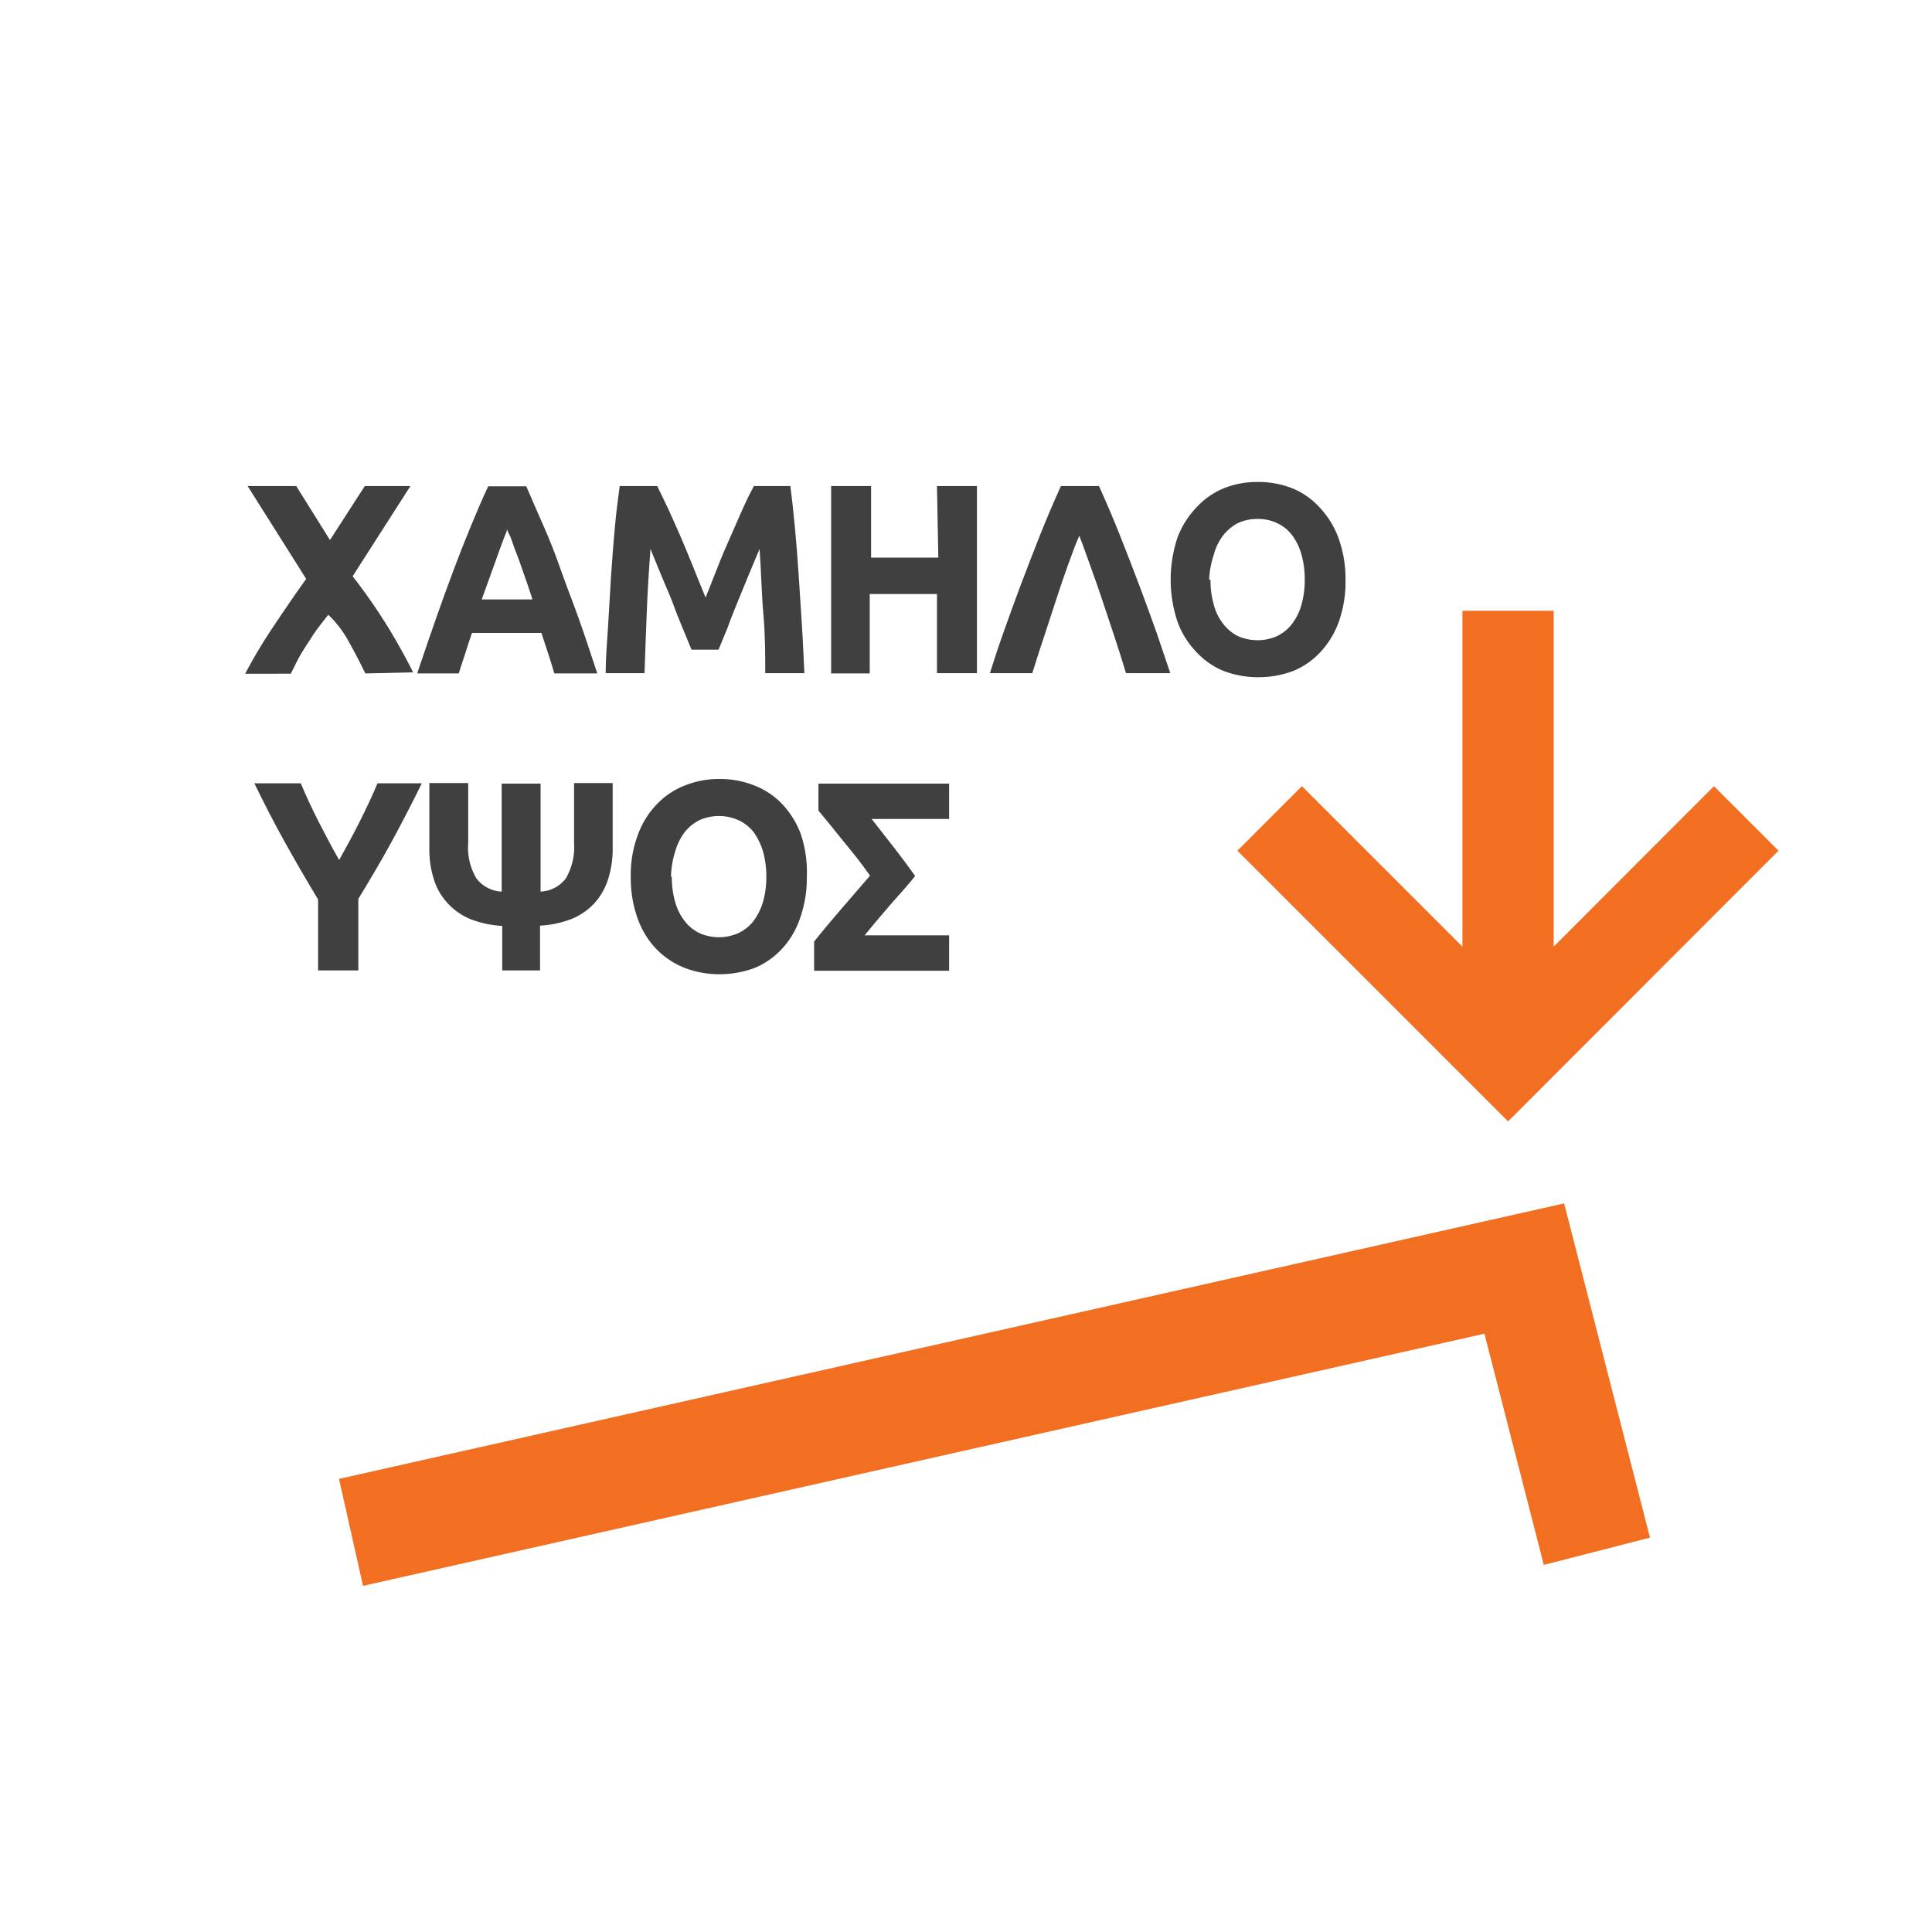
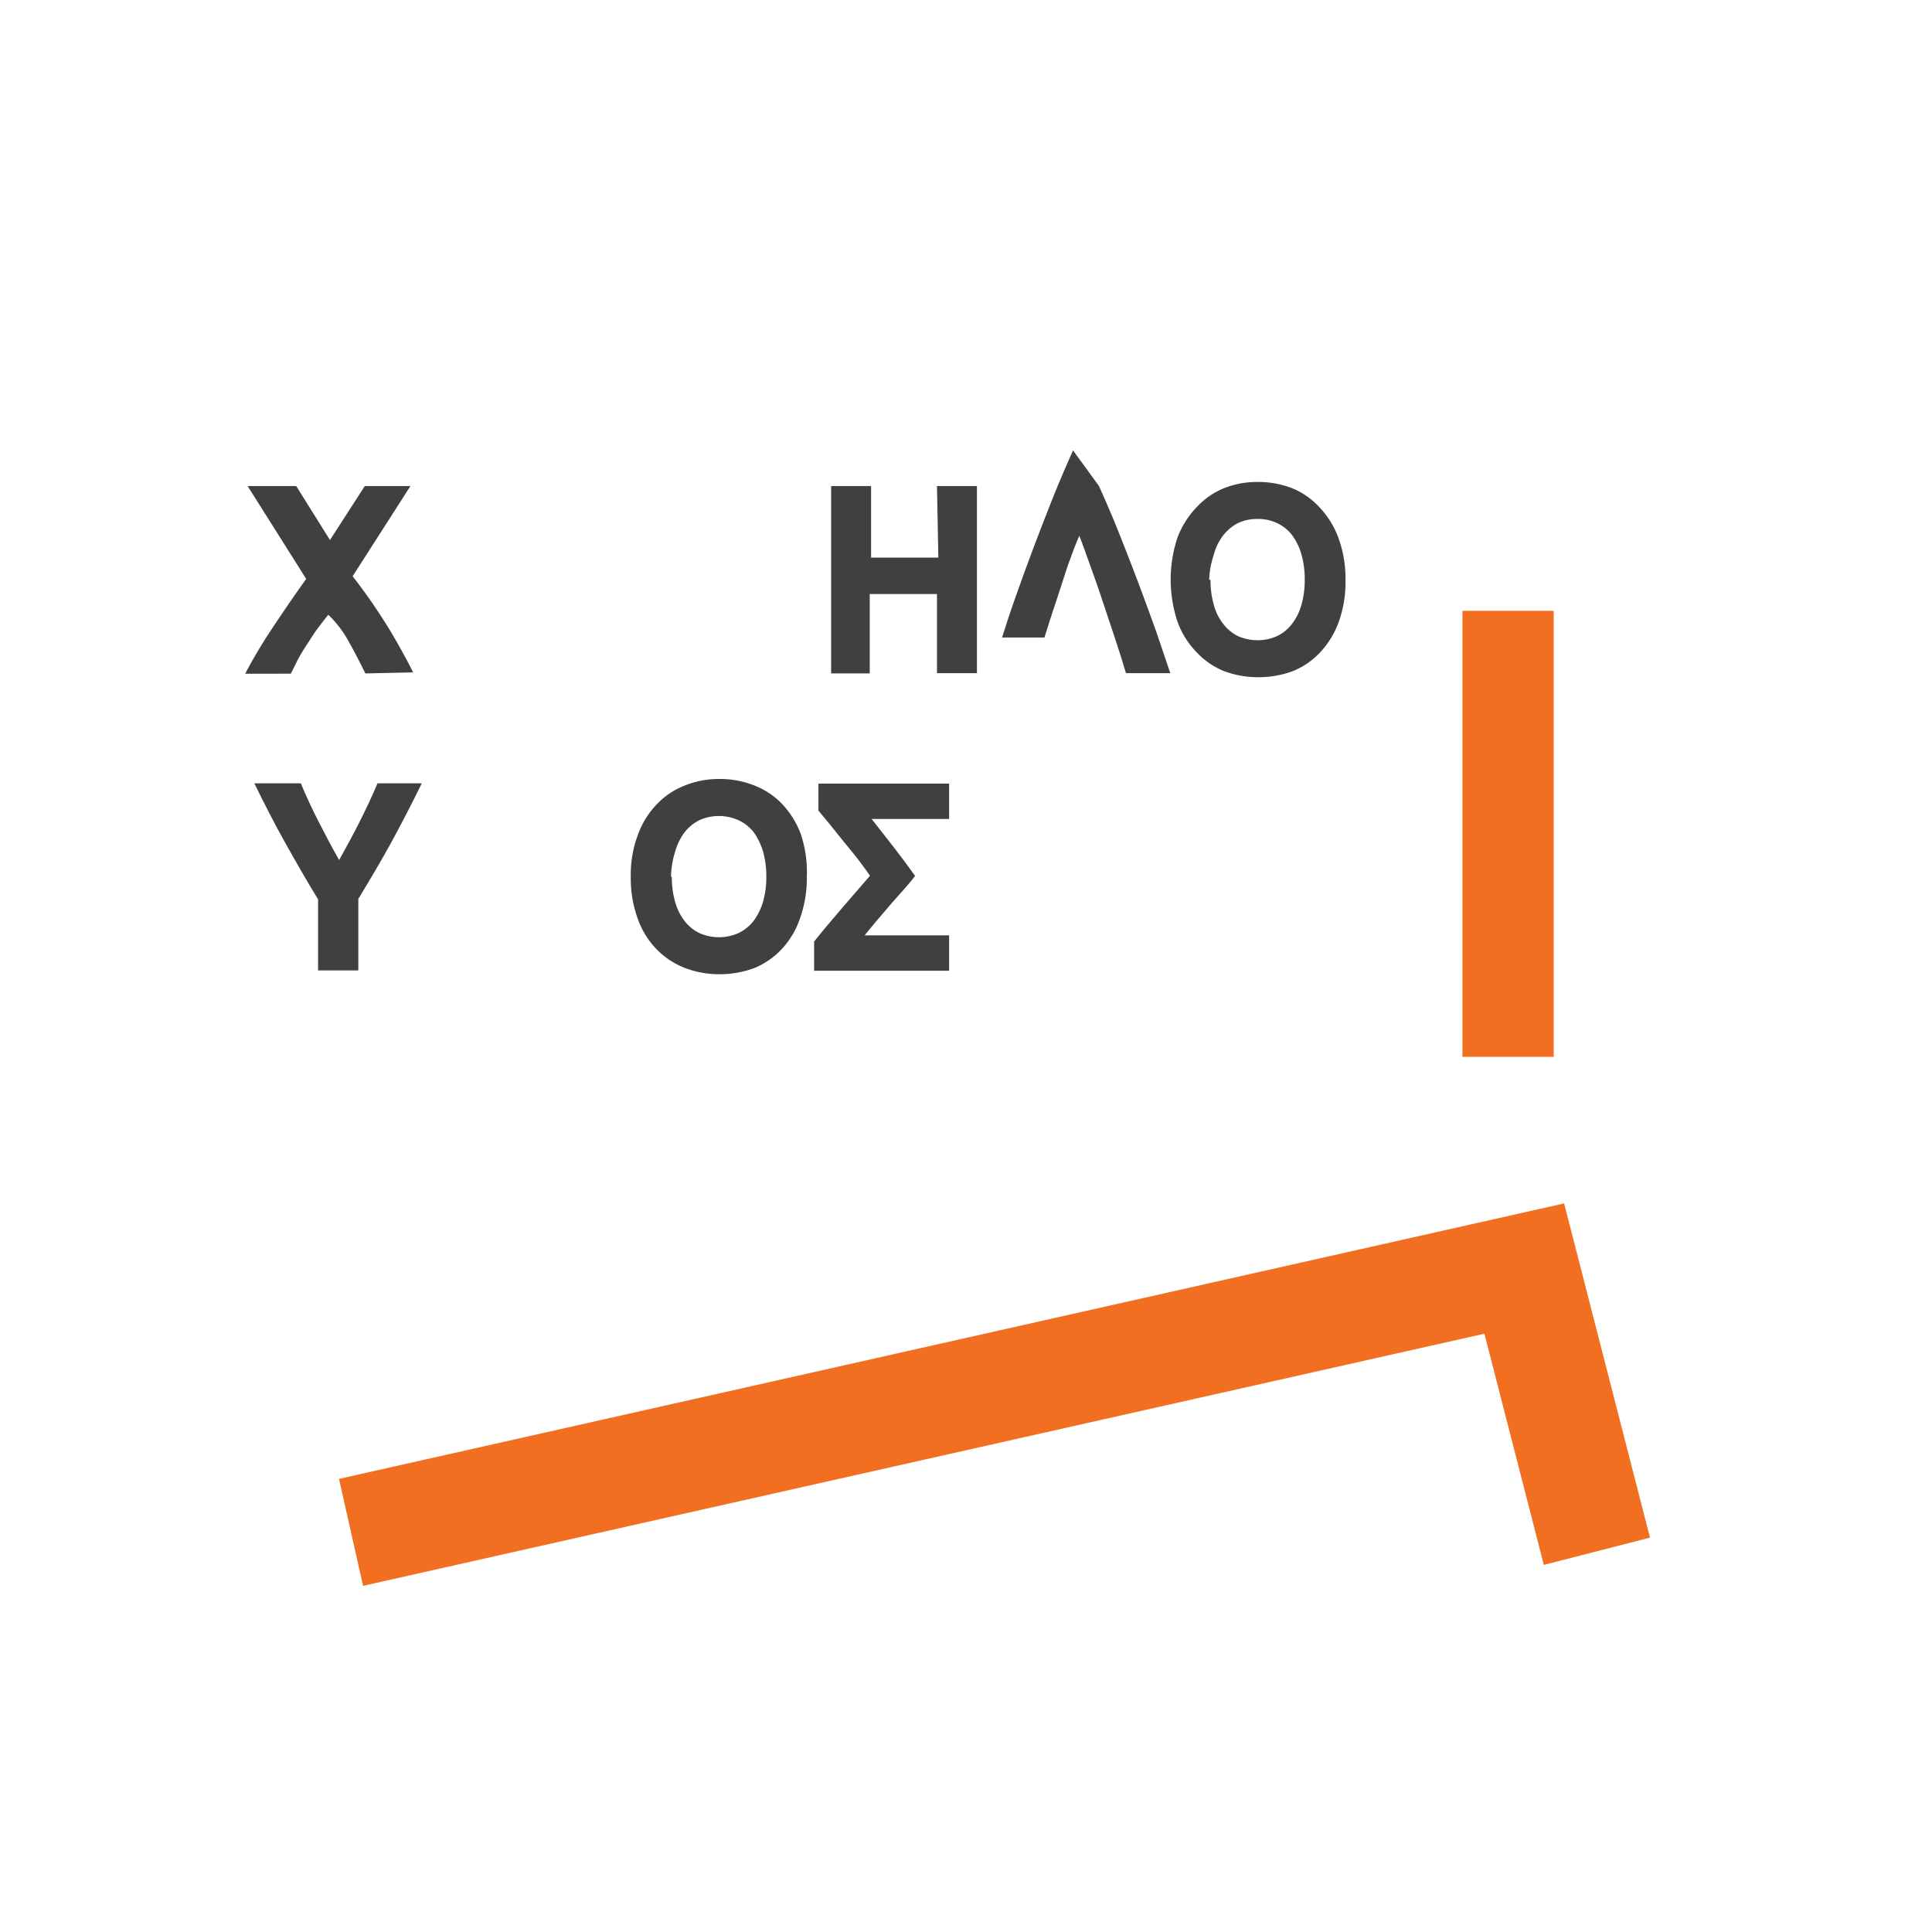
<svg xmlns="http://www.w3.org/2000/svg" id="Layer_1" data-name="Layer 1" width="71.55" height="71.55" viewBox="0 0 71.55 71.55">
  <defs>
    <style>.cls-1,.cls-2,.cls-3{fill:none;}.cls-2,.cls-3{stroke:#f26f21;stroke-miterlimit:10;}.cls-2{stroke-width:4.06px;}.cls-3{stroke-width:3.38px;}.cls-4{fill:#404041;}</style>
  </defs>
-   <rect class="cls-1" width="71.55" height="71.55" rx="5.58" />
  <polyline class="cls-2" points="59.14 57.45 56.45 46.98 13 56.75" />
  <line class="cls-3" x1="55.85" y1="22.62" x2="55.85" y2="39.14" />
-   <polyline class="cls-3" points="64.67 30.31 55.85 39.14 47.02 30.31" />
  <path class="cls-4" d="M283.75,384.94c-.19-.39-.39-.78-.61-1.17a4,4,0,0,0-.76-1c-.09.1-.2.25-.34.43s-.27.38-.4.59a6.82,6.82,0,0,0-.39.64l-.26.52H279.3a19,19,0,0,1,1-1.68c.38-.57.8-1.19,1.26-1.83L279.39,378h1.8l1.25,2,1.29-2h1.69l-2.14,3.34a21.68,21.68,0,0,1,1.38,2c.37.62.65,1.14.86,1.56Z" transform="translate(-270.22 -360)" />
-   <path class="cls-4" d="M290.75,384.94c-.07-.24-.15-.49-.23-.74s-.17-.51-.25-.76H287.7c-.09.25-.17.5-.25.76s-.17.5-.24.74h-1.54c.25-.75.49-1.44.71-2.07s.44-1.23.65-1.79.42-1.09.63-1.6.42-1,.64-1.47h1.41c.21.48.43,1,.64,1.47s.42,1,.63,1.6.43,1.15.66,1.79.45,1.32.7,2.07ZM289,379.58c0,.1-.08.24-.14.41s-.14.37-.22.6l-.27.75-.31.86h1.88c-.1-.3-.19-.59-.29-.86s-.18-.53-.27-.76-.16-.42-.22-.6S289,379.68,289,379.58Z" transform="translate(-270.22 -360)" />
-   <path class="cls-4" d="M294.56,378l.39.81c.15.33.31.68.47,1.05s.32.76.48,1.16l.45,1.11c.14-.35.29-.72.44-1.11s.32-.78.49-1.16.31-.72.46-1.05.28-.59.4-.81h1.35c.06.46.12,1,.17,1.54s.1,1.17.14,1.78.08,1.24.12,1.86.06,1.2.09,1.75h-1.45c0-.68,0-1.41-.07-2.2s-.08-1.6-.14-2.4l-.39.93-.41,1c-.14.34-.27.66-.39,1l-.33.8h-1l-.33-.8c-.13-.31-.26-.63-.39-1l-.42-1c-.14-.34-.27-.65-.38-.93-.06.8-.11,1.6-.14,2.4s-.06,1.52-.08,2.2h-1.44c0-.55.05-1.13.09-1.75s.07-1.24.11-1.86.09-1.21.14-1.78.12-1.08.18-1.54Z" transform="translate(-270.22 -360)" />
  <path class="cls-4" d="M304.92,378h1.48v6.93h-1.48V382h-2.49v2.94H301V378h1.48v2.65h2.49Z" transform="translate(-270.22 -360)" />
-   <path class="cls-4" d="M310.92,378c.26.58.52,1.18.77,1.81s.49,1.25.72,1.86.44,1.19.64,1.75l.51,1.51h-1.64c-.12-.41-.26-.84-.41-1.3s-.31-.92-.46-1.38-.31-.9-.46-1.32-.28-.79-.4-1.09c-.13.3-.27.67-.42,1.09s-.3.86-.45,1.32l-.45,1.38c-.16.46-.29.9-.42,1.3h-1.57c.14-.44.3-.94.5-1.5s.41-1.15.64-1.76.47-1.23.72-1.86.51-1.23.77-1.81Z" transform="translate(-270.22 -360)" />
+   <path class="cls-4" d="M310.92,378c.26.58.52,1.18.77,1.81s.49,1.25.72,1.86.44,1.19.64,1.75l.51,1.51h-1.64c-.12-.41-.26-.84-.41-1.3s-.31-.92-.46-1.38-.31-.9-.46-1.32-.28-.79-.4-1.09c-.13.3-.27.67-.42,1.09l-.45,1.38c-.16.46-.29.9-.42,1.3h-1.57c.14-.44.3-.94.5-1.5s.41-1.15.64-1.76.47-1.23.72-1.86.51-1.23.77-1.81Z" transform="translate(-270.22 -360)" />
  <path class="cls-4" d="M320.05,381.47a4.4,4.4,0,0,1-.25,1.56,3.27,3.27,0,0,1-.69,1.13,2.83,2.83,0,0,1-1,.69,3.65,3.65,0,0,1-1.29.23,3.59,3.59,0,0,1-1.28-.23,2.83,2.83,0,0,1-1-.69,3.16,3.16,0,0,1-.71-1.13,4.93,4.93,0,0,1,0-3.13,3.32,3.32,0,0,1,.72-1.13,2.82,2.82,0,0,1,1-.69,3.27,3.27,0,0,1,1.25-.23,3.4,3.4,0,0,1,1.27.23,2.79,2.79,0,0,1,1,.69,3.3,3.3,0,0,1,.71,1.13A4.42,4.42,0,0,1,320.05,381.47Zm-5,0a3.31,3.31,0,0,0,.12.92,1.91,1.91,0,0,0,.34.7,1.58,1.58,0,0,0,.54.46,1.8,1.8,0,0,0,.75.16,1.74,1.74,0,0,0,.73-.16,1.53,1.53,0,0,0,.55-.46,2.08,2.08,0,0,0,.34-.7,3.31,3.31,0,0,0,.12-.92,3.38,3.38,0,0,0-.12-.93,2.23,2.23,0,0,0-.34-.71,1.5,1.5,0,0,0-.55-.45,1.6,1.6,0,0,0-.73-.16,1.65,1.65,0,0,0-.75.16,1.7,1.7,0,0,0-.54.46,2,2,0,0,0-.34.71A3.31,3.31,0,0,0,315,381.47Z" transform="translate(-270.22 -360)" />
  <path class="cls-4" d="M282.78,391.85c.26-.47.52-.94.76-1.42s.46-.94.66-1.42h1.64c-.36.74-.74,1.47-1.12,2.17s-.8,1.4-1.23,2.11v2.65H282v-2.63c-.43-.71-.84-1.42-1.23-2.12s-.77-1.44-1.13-2.18h1.72c.2.48.42.95.66,1.42S282.51,391.38,282.78,391.85Z" transform="translate(-270.22 -360)" />
-   <path class="cls-4" d="M290.22,395.94h-1.4v-1.65a3.79,3.79,0,0,1-1.2-.26,2.38,2.38,0,0,1-.84-.6,2.29,2.29,0,0,1-.5-.89,3.67,3.67,0,0,1-.16-1.13V389h1.44v2.22a2.21,2.21,0,0,0,.31,1.32,1.25,1.25,0,0,0,.93.48v-4h1.44v4a1.25,1.25,0,0,0,.93-.48,2.29,2.29,0,0,0,.31-1.32V389h1.43v2.4a3.67,3.67,0,0,1-.16,1.13,2.41,2.41,0,0,1-.49.89,2.38,2.38,0,0,1-.84.6,3.79,3.79,0,0,1-1.2.26Z" transform="translate(-270.22 -360)" />
  <path class="cls-4" d="M300.1,392.47a4.4,4.4,0,0,1-.26,1.56,3.1,3.1,0,0,1-.68,1.13,2.91,2.91,0,0,1-1,.69,3.74,3.74,0,0,1-1.3.23,3.58,3.58,0,0,1-1.27-.23,3,3,0,0,1-1.05-.69,3.14,3.14,0,0,1-.7-1.13,4.4,4.4,0,0,1-.26-1.56,4.2,4.2,0,0,1,.27-1.57,3.16,3.16,0,0,1,.71-1.13,2.82,2.82,0,0,1,1.05-.69,3.3,3.3,0,0,1,1.25-.23,3.37,3.37,0,0,1,1.27.23,2.82,2.82,0,0,1,1.05.69,3.28,3.28,0,0,1,.7,1.13A4.41,4.41,0,0,1,300.1,392.47Zm-5,0a3.31,3.31,0,0,0,.12.92,2.08,2.08,0,0,0,.34.7,1.53,1.53,0,0,0,.55.46,1.77,1.77,0,0,0,1.47,0,1.56,1.56,0,0,0,.56-.46,2.28,2.28,0,0,0,.34-.7,3.31,3.31,0,0,0,.12-.92,3.38,3.38,0,0,0-.12-.93,2.46,2.46,0,0,0-.34-.71,1.53,1.53,0,0,0-.56-.45,1.77,1.77,0,0,0-1.47,0,1.63,1.63,0,0,0-.55.46,2.23,2.23,0,0,0-.34.71A3.31,3.31,0,0,0,295.07,392.47Z" transform="translate(-270.22 -360)" />
  <path class="cls-4" d="M302.44,392.43c-.14-.2-.3-.42-.47-.64s-.35-.43-.52-.64l-.49-.61-.43-.52v-1h4.84v1.31H302.5l.83,1.06q.42.54.78,1.05c-.09.12-.22.28-.39.47l-.53.6-.53.62-.42.51h3.13v1.31h-5v-1.08c.3-.38.64-.78,1-1.2Z" transform="translate(-270.22 -360)" />
</svg>